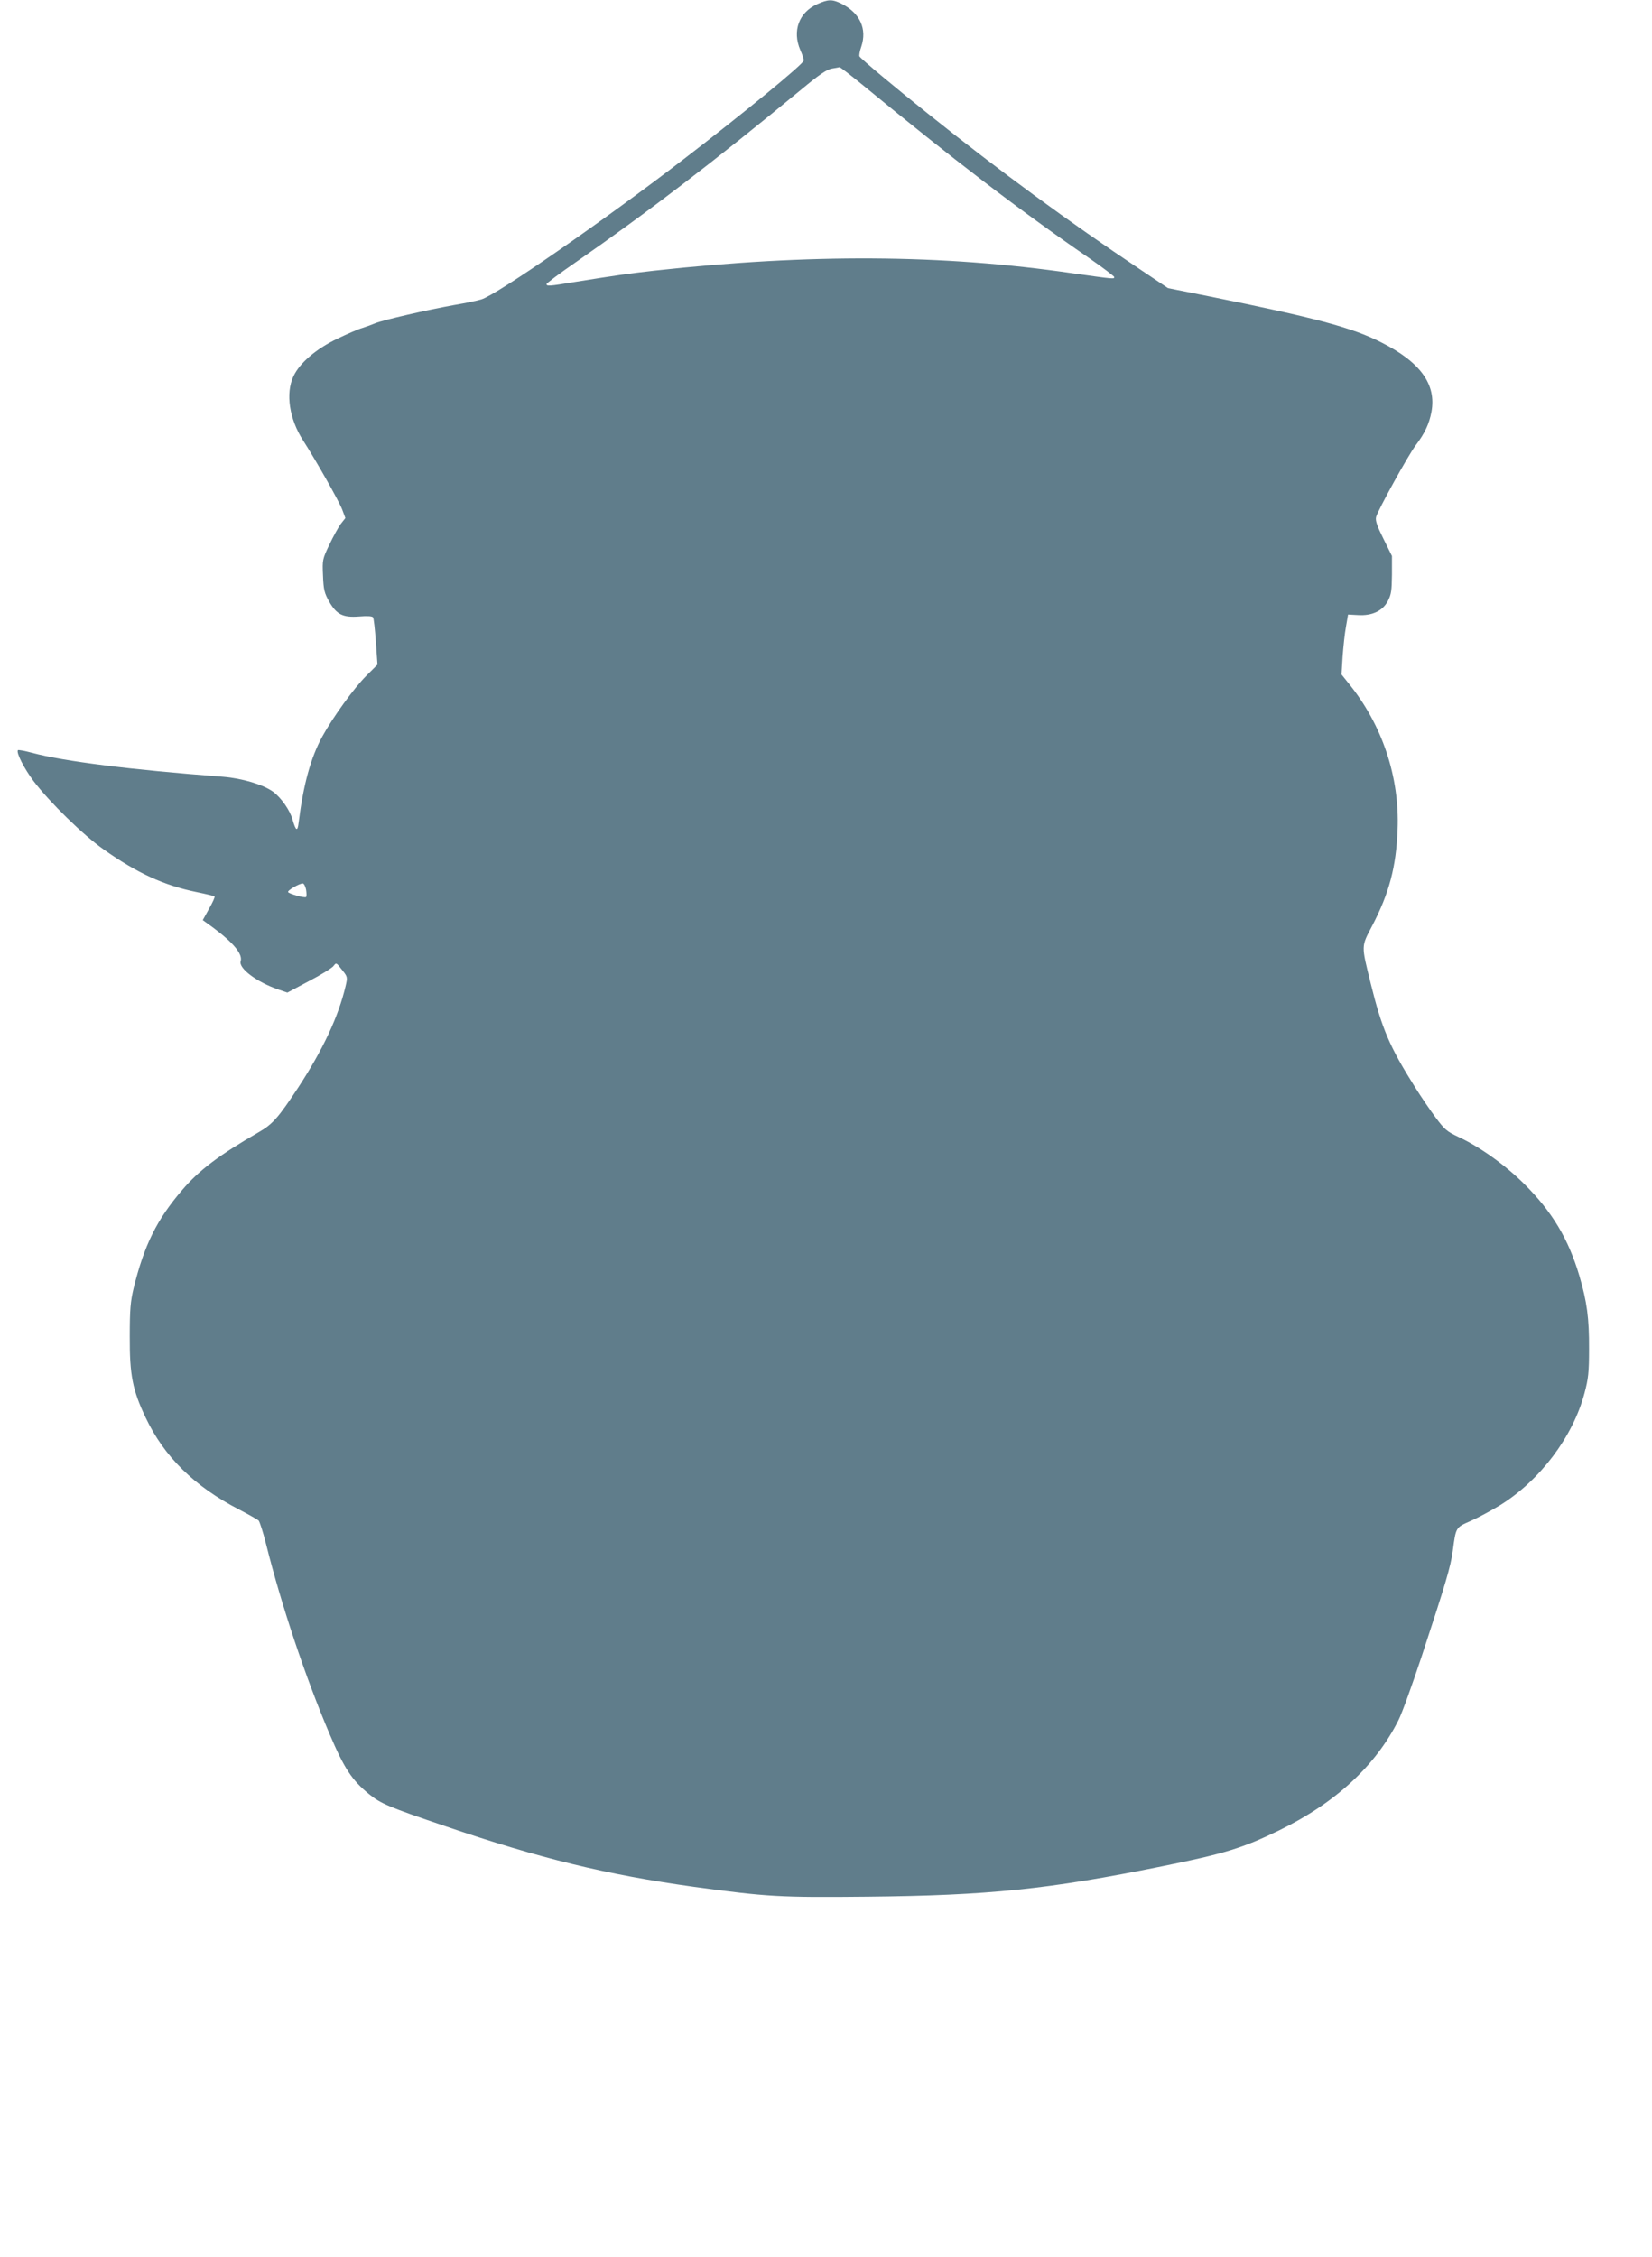
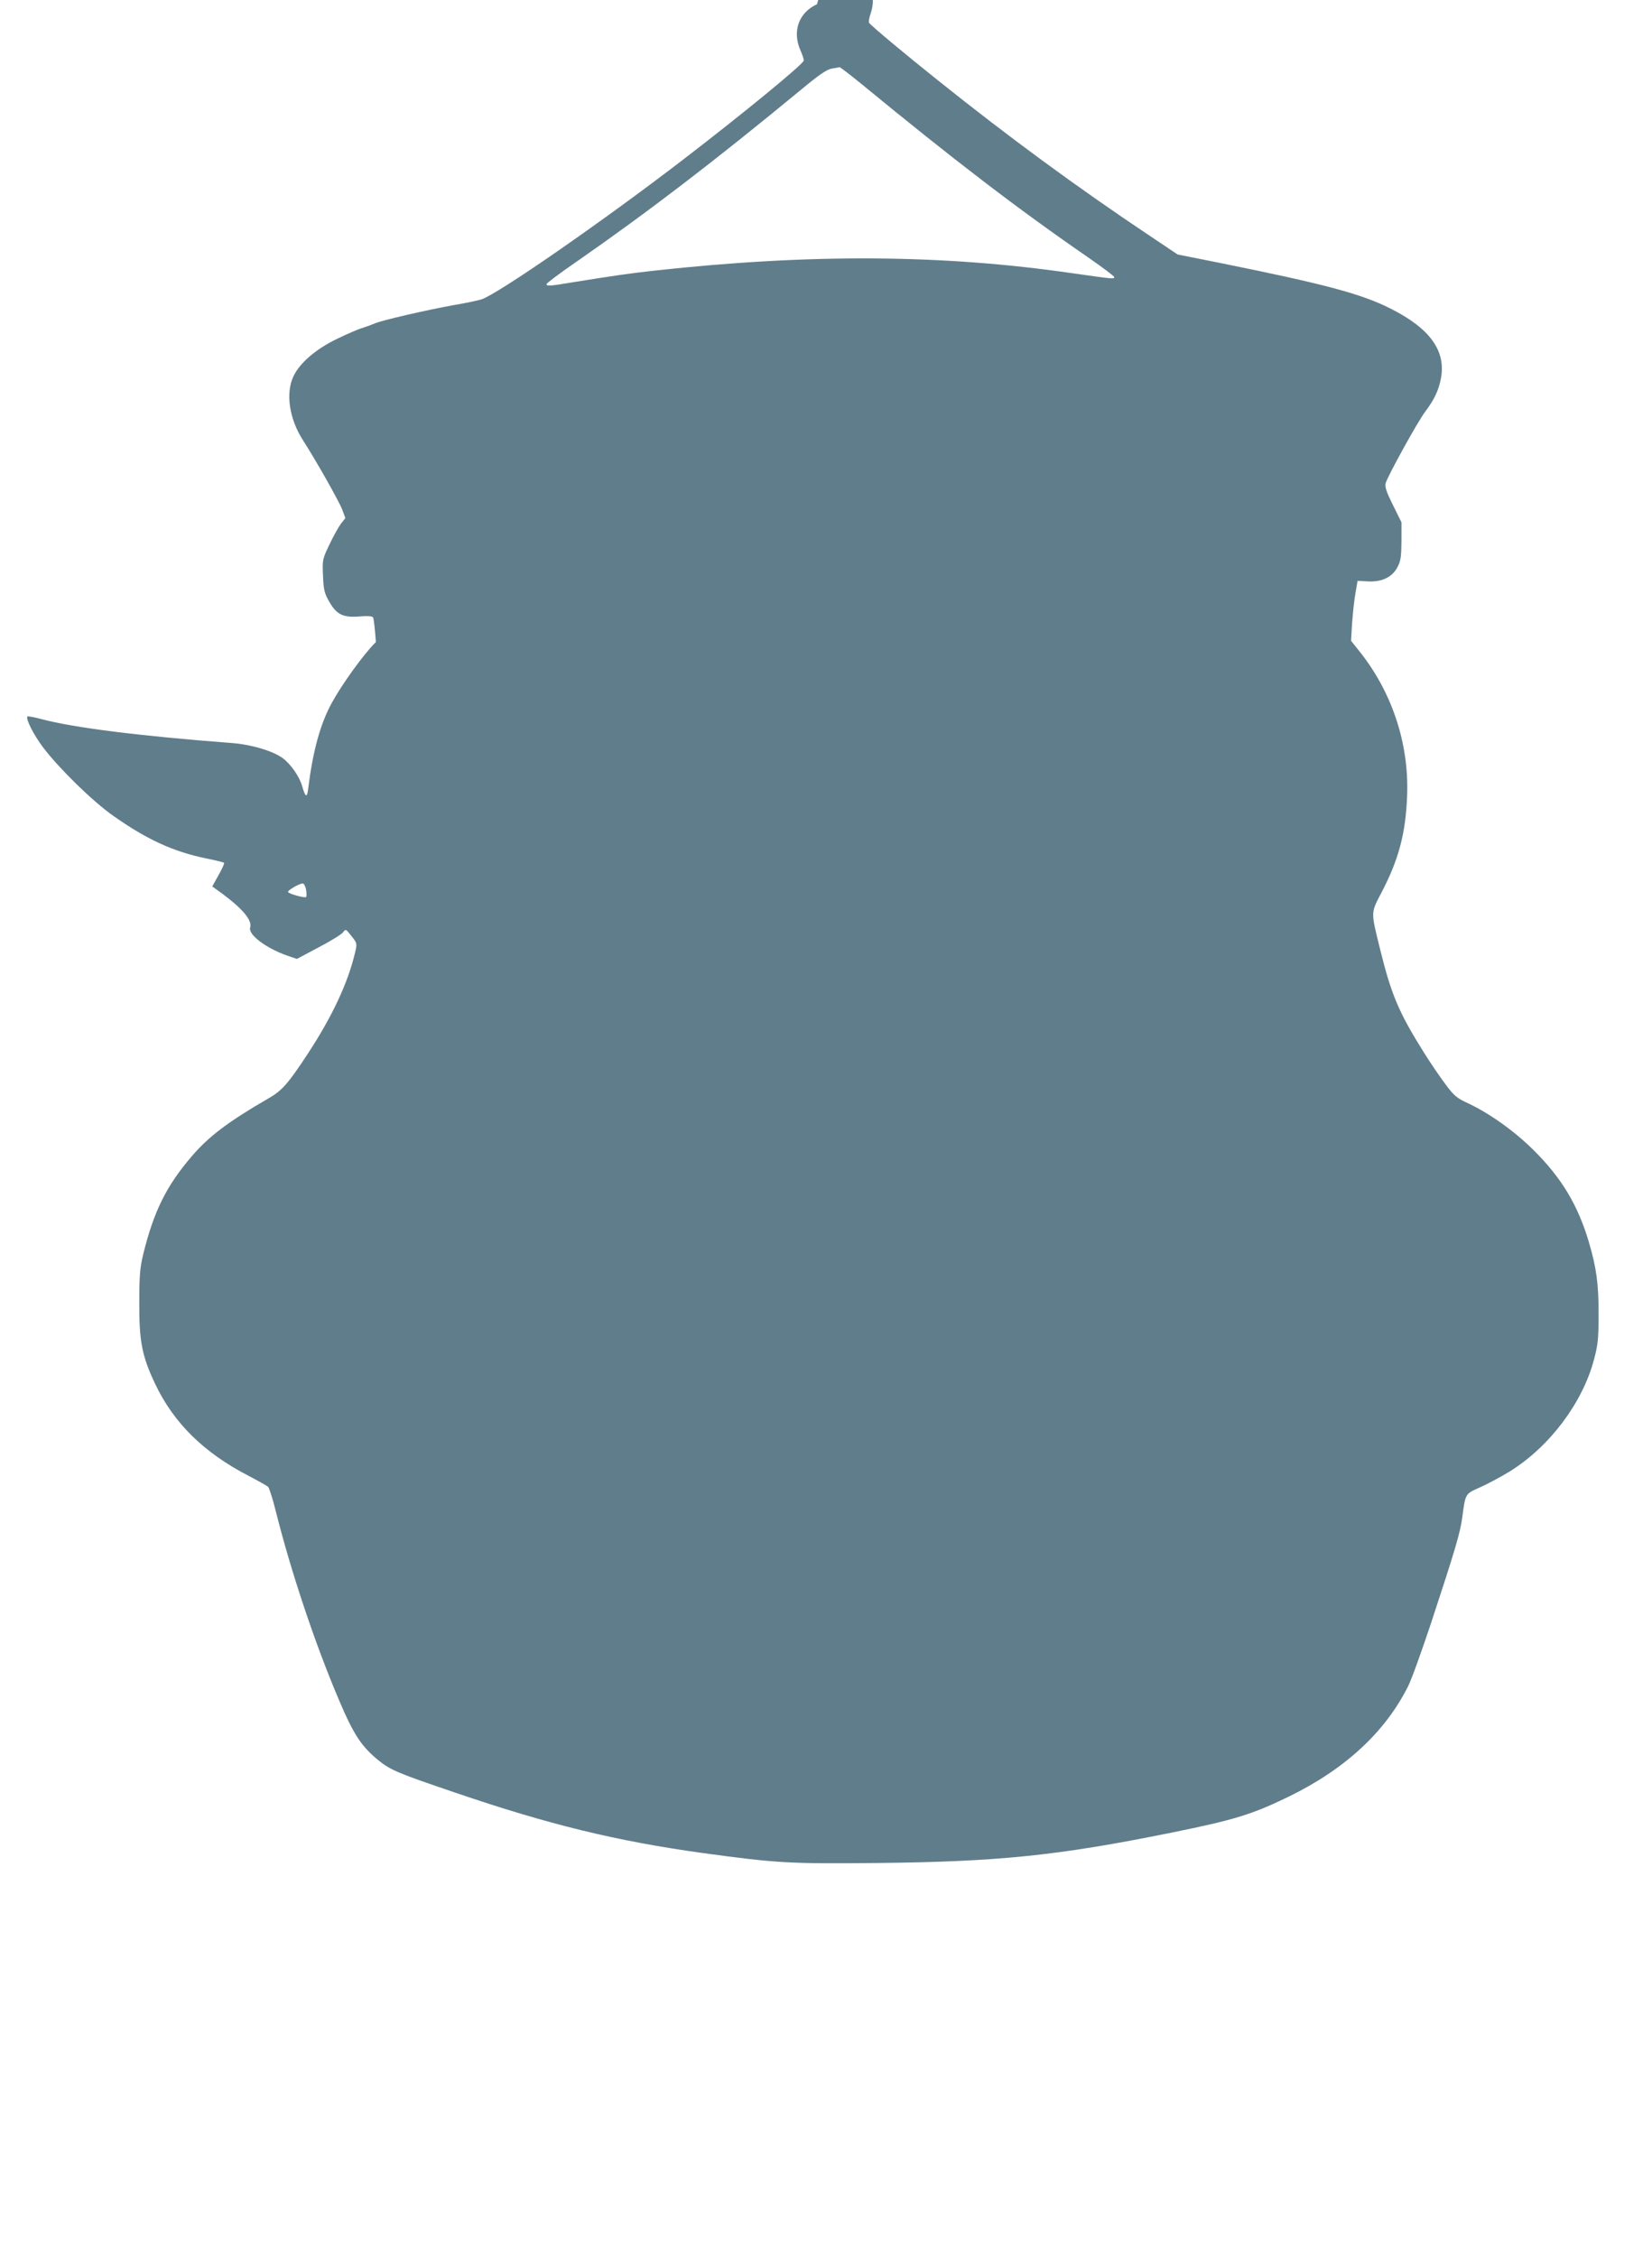
<svg xmlns="http://www.w3.org/2000/svg" version="1.0" width="937pt" height="1280pt" viewBox="0 0 937 1280" preserveAspectRatio="xMidYMid meet">
  <g transform="translate(0,1280) scale(0.1,-0.1)" fill="#607d8b" stroke="none">
-     <path d="M4634 12776 c-103 -47 -141 -152 -95 -259 12 -27 21 -54 20 -60 0 -19 -347 -303 -679 -558 -459 -353 -1061 -770 -1150 -797 -19 -6 -89 -21 -155 -32 -155 -28 -403 -85 -446 -103 -19 -8 -52 -20 -74 -27 -22 -6 -86 -34 -142 -61 -121 -58 -214 -138 -249 -214 -45 -96 -23 -241 54 -361 71 -110 205 -346 223 -394 l18 -48 -26 -33 c-14 -19 -43 -72 -65 -118 -39 -82 -40 -86 -36 -175 3 -80 8 -99 34 -146 43 -75 78 -93 171 -86 47 4 74 2 79 -5 4 -6 11 -69 16 -140 l9 -128 -63 -63 c-69 -68 -191 -237 -250 -345 -66 -120 -108 -276 -134 -487 -6 -54 -16 -49 -34 14 -15 55 -65 126 -111 160 -57 41 -175 76 -284 85 -527 40 -900 87 -1084 136 -40 11 -76 17 -79 15 -12 -12 34 -103 88 -175 91 -120 282 -307 399 -389 190 -134 341 -203 526 -241 54 -11 99 -22 102 -25 3 -3 -11 -34 -31 -69 l-36 -65 58 -42 c118 -88 169 -151 157 -191 -13 -40 91 -118 212 -160 l53 -18 122 65 c68 35 130 74 139 85 16 21 16 21 48 -20 33 -41 33 -42 21 -94 -41 -173 -128 -359 -267 -572 -113 -172 -147 -211 -226 -256 -223 -129 -337 -214 -434 -328 -144 -168 -215 -312 -275 -556 -18 -76 -22 -119 -22 -275 -1 -219 16 -303 90 -459 105 -222 277 -391 531 -522 54 -28 103 -56 110 -62 6 -7 26 -68 43 -137 86 -343 222 -751 360 -1075 83 -195 126 -260 224 -340 67 -54 110 -72 431 -181 539 -184 920 -276 1410 -344 417 -57 490 -61 986 -56 689 7 1027 42 1669 172 356 72 457 103 665 204 320 156 547 366 677 625 20 39 78 201 131 360 138 419 165 511 177 600 18 135 16 132 100 169 41 18 118 59 170 91 225 140 412 388 477 634 22 82 26 118 26 251 1 175 -12 269 -55 415 -62 209 -154 363 -312 520 -109 109 -254 212 -375 268 -64 30 -78 42 -127 108 -31 41 -84 119 -119 175 -143 227 -187 330 -250 585 -55 223 -55 208 8 329 96 184 136 333 144 545 12 299 -87 595 -278 830 l-40 50 6 100 c4 55 12 132 19 170 l12 70 56 -3 c80 -5 140 23 170 80 19 37 22 58 23 149 l0 106 -48 97 c-37 74 -47 104 -42 124 10 38 181 349 225 407 52 69 76 121 89 189 29 156 -63 283 -286 395 -166 84 -374 139 -973 260 l-235 47 -155 104 c-412 275 -803 562 -1205 884 -182 145 -382 312 -390 326 -3 5 1 30 10 55 34 101 -7 191 -112 244 -53 26 -75 26 -139 -3z m253 -453 c523 -430 890 -711 1291 -987 78 -54 142 -103 142 -107 0 -12 -1 -12 -234 21 -742 108 -1493 112 -2376 15 -134 -15 -221 -27 -456 -65 -138 -23 -154 -24 -154 -11 0 5 73 60 163 122 409 284 792 577 1285 984 100 83 142 111 170 116 20 3 40 7 44 8 4 0 60 -43 125 -96z m-3151 -4568 c3 -20 4 -39 0 -42 -7 -7 -95 17 -102 28 -5 9 62 48 83 49 7 0 15 -16 19 -35z" />
+     <path d="M4634 12776 c-103 -47 -141 -152 -95 -259 12 -27 21 -54 20 -60 0 -19 -347 -303 -679 -558 -459 -353 -1061 -770 -1150 -797 -19 -6 -89 -21 -155 -32 -155 -28 -403 -85 -446 -103 -19 -8 -52 -20 -74 -27 -22 -6 -86 -34 -142 -61 -121 -58 -214 -138 -249 -214 -45 -96 -23 -241 54 -361 71 -110 205 -346 223 -394 l18 -48 -26 -33 c-14 -19 -43 -72 -65 -118 -39 -82 -40 -86 -36 -175 3 -80 8 -99 34 -146 43 -75 78 -93 171 -86 47 4 74 2 79 -5 4 -6 11 -69 16 -140 c-69 -68 -191 -237 -250 -345 -66 -120 -108 -276 -134 -487 -6 -54 -16 -49 -34 14 -15 55 -65 126 -111 160 -57 41 -175 76 -284 85 -527 40 -900 87 -1084 136 -40 11 -76 17 -79 15 -12 -12 34 -103 88 -175 91 -120 282 -307 399 -389 190 -134 341 -203 526 -241 54 -11 99 -22 102 -25 3 -3 -11 -34 -31 -69 l-36 -65 58 -42 c118 -88 169 -151 157 -191 -13 -40 91 -118 212 -160 l53 -18 122 65 c68 35 130 74 139 85 16 21 16 21 48 -20 33 -41 33 -42 21 -94 -41 -173 -128 -359 -267 -572 -113 -172 -147 -211 -226 -256 -223 -129 -337 -214 -434 -328 -144 -168 -215 -312 -275 -556 -18 -76 -22 -119 -22 -275 -1 -219 16 -303 90 -459 105 -222 277 -391 531 -522 54 -28 103 -56 110 -62 6 -7 26 -68 43 -137 86 -343 222 -751 360 -1075 83 -195 126 -260 224 -340 67 -54 110 -72 431 -181 539 -184 920 -276 1410 -344 417 -57 490 -61 986 -56 689 7 1027 42 1669 172 356 72 457 103 665 204 320 156 547 366 677 625 20 39 78 201 131 360 138 419 165 511 177 600 18 135 16 132 100 169 41 18 118 59 170 91 225 140 412 388 477 634 22 82 26 118 26 251 1 175 -12 269 -55 415 -62 209 -154 363 -312 520 -109 109 -254 212 -375 268 -64 30 -78 42 -127 108 -31 41 -84 119 -119 175 -143 227 -187 330 -250 585 -55 223 -55 208 8 329 96 184 136 333 144 545 12 299 -87 595 -278 830 l-40 50 6 100 c4 55 12 132 19 170 l12 70 56 -3 c80 -5 140 23 170 80 19 37 22 58 23 149 l0 106 -48 97 c-37 74 -47 104 -42 124 10 38 181 349 225 407 52 69 76 121 89 189 29 156 -63 283 -286 395 -166 84 -374 139 -973 260 l-235 47 -155 104 c-412 275 -803 562 -1205 884 -182 145 -382 312 -390 326 -3 5 1 30 10 55 34 101 -7 191 -112 244 -53 26 -75 26 -139 -3z m253 -453 c523 -430 890 -711 1291 -987 78 -54 142 -103 142 -107 0 -12 -1 -12 -234 21 -742 108 -1493 112 -2376 15 -134 -15 -221 -27 -456 -65 -138 -23 -154 -24 -154 -11 0 5 73 60 163 122 409 284 792 577 1285 984 100 83 142 111 170 116 20 3 40 7 44 8 4 0 60 -43 125 -96z m-3151 -4568 c3 -20 4 -39 0 -42 -7 -7 -95 17 -102 28 -5 9 62 48 83 49 7 0 15 -16 19 -35z" />
  </g>
</svg>